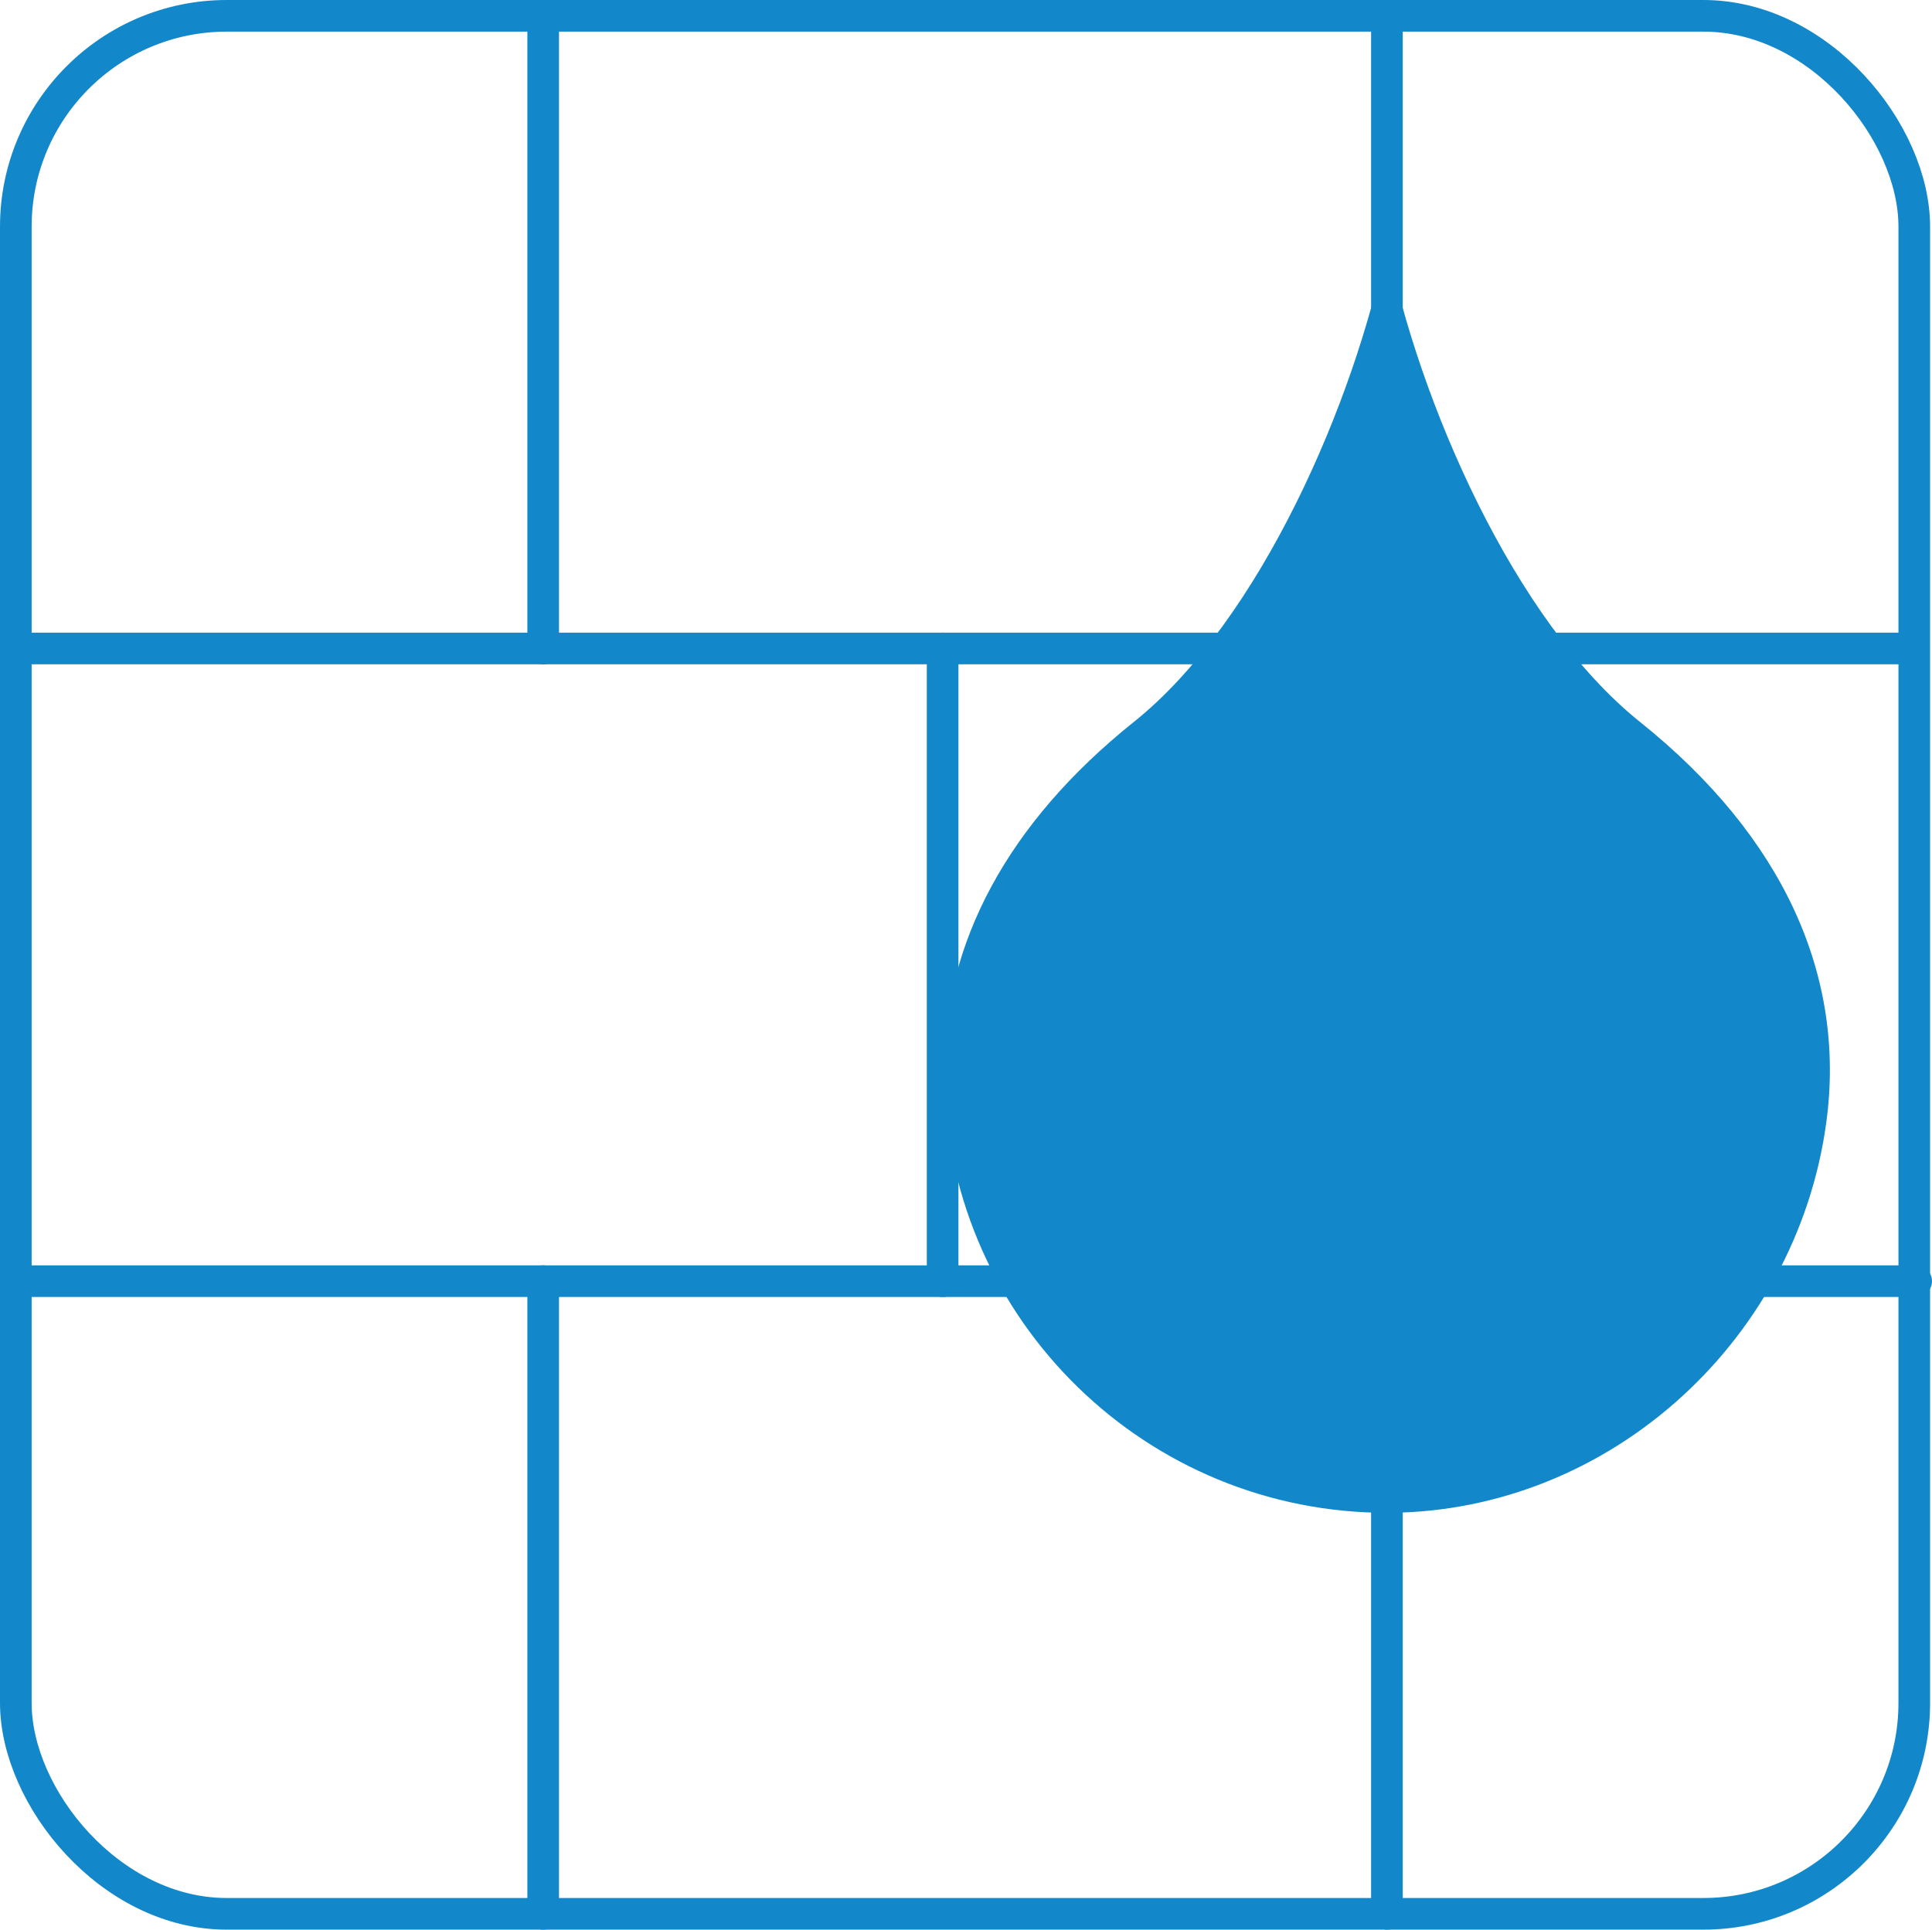
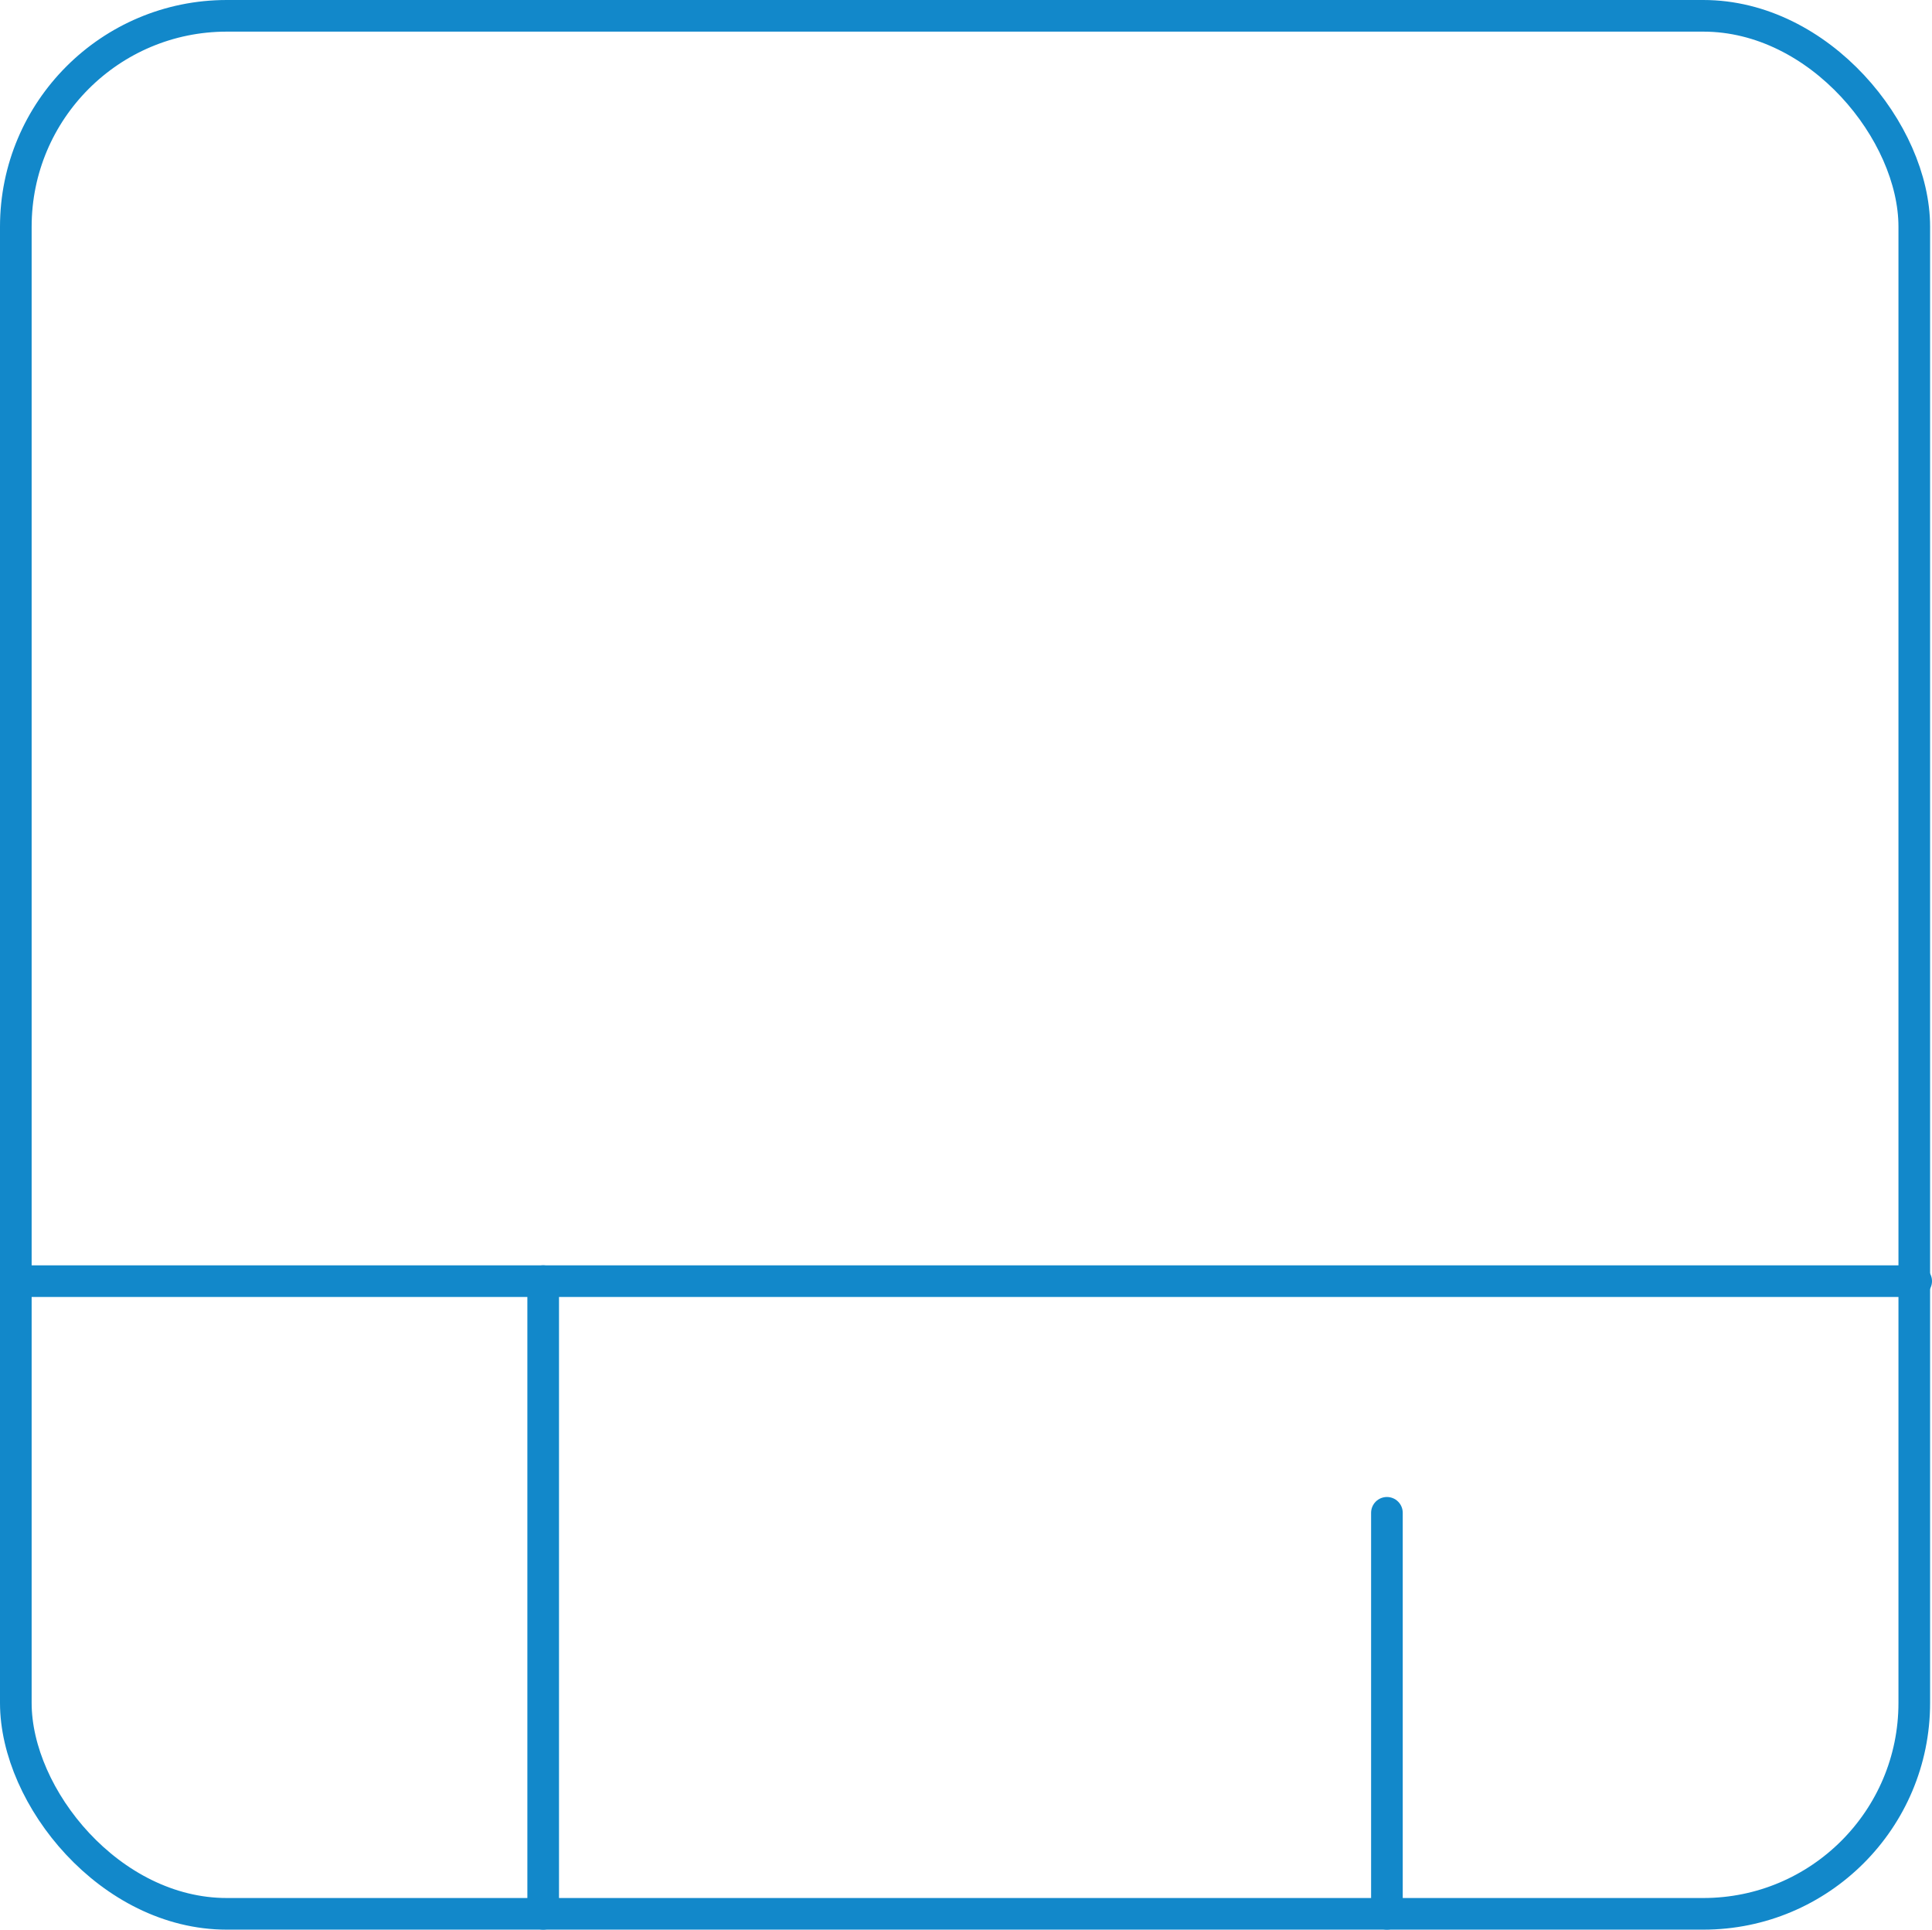
<svg xmlns="http://www.w3.org/2000/svg" id="Layer_1" viewBox="0 0 61.06 61">
  <defs>
    <style>.cls-1{fill:none;stroke:#1288ca;stroke-linecap:round;stroke-linejoin:round;}.cls-2{fill:#1288ca;}</style>
  </defs>
  <rect class="cls-1" x=".5" y=".5" width="60" height="60" rx="6.667" ry="6.667" />
-   <path class="cls-1" d="M29.791,20.5v20" />
  <path class="cls-1" d="M43.833,47.823v12.677" />
-   <path class="cls-1" d="M43.833.5v9.323" />
  <path class="cls-1" d="M.5,40.5h60.06" />
-   <path class="cls-1" d="M.5,20.5h59.76" />
  <path class="cls-1" d="M17.167,40.5v20" />
-   <path class="cls-1" d="M17.167.5v20" />
-   <path class="cls-2" d="M43.529,47.82c7.11.151,13.242-5.302,14.192-12.35.62-4.599-1.343-9.01-5.888-12.647-4-3.2-7-10.164-8-15.164-1,5-4,11.963-8,15.164-4,3.2-6,7-6,11,0,7.63,6.104,13.835,13.696,13.997Z" />
</svg>